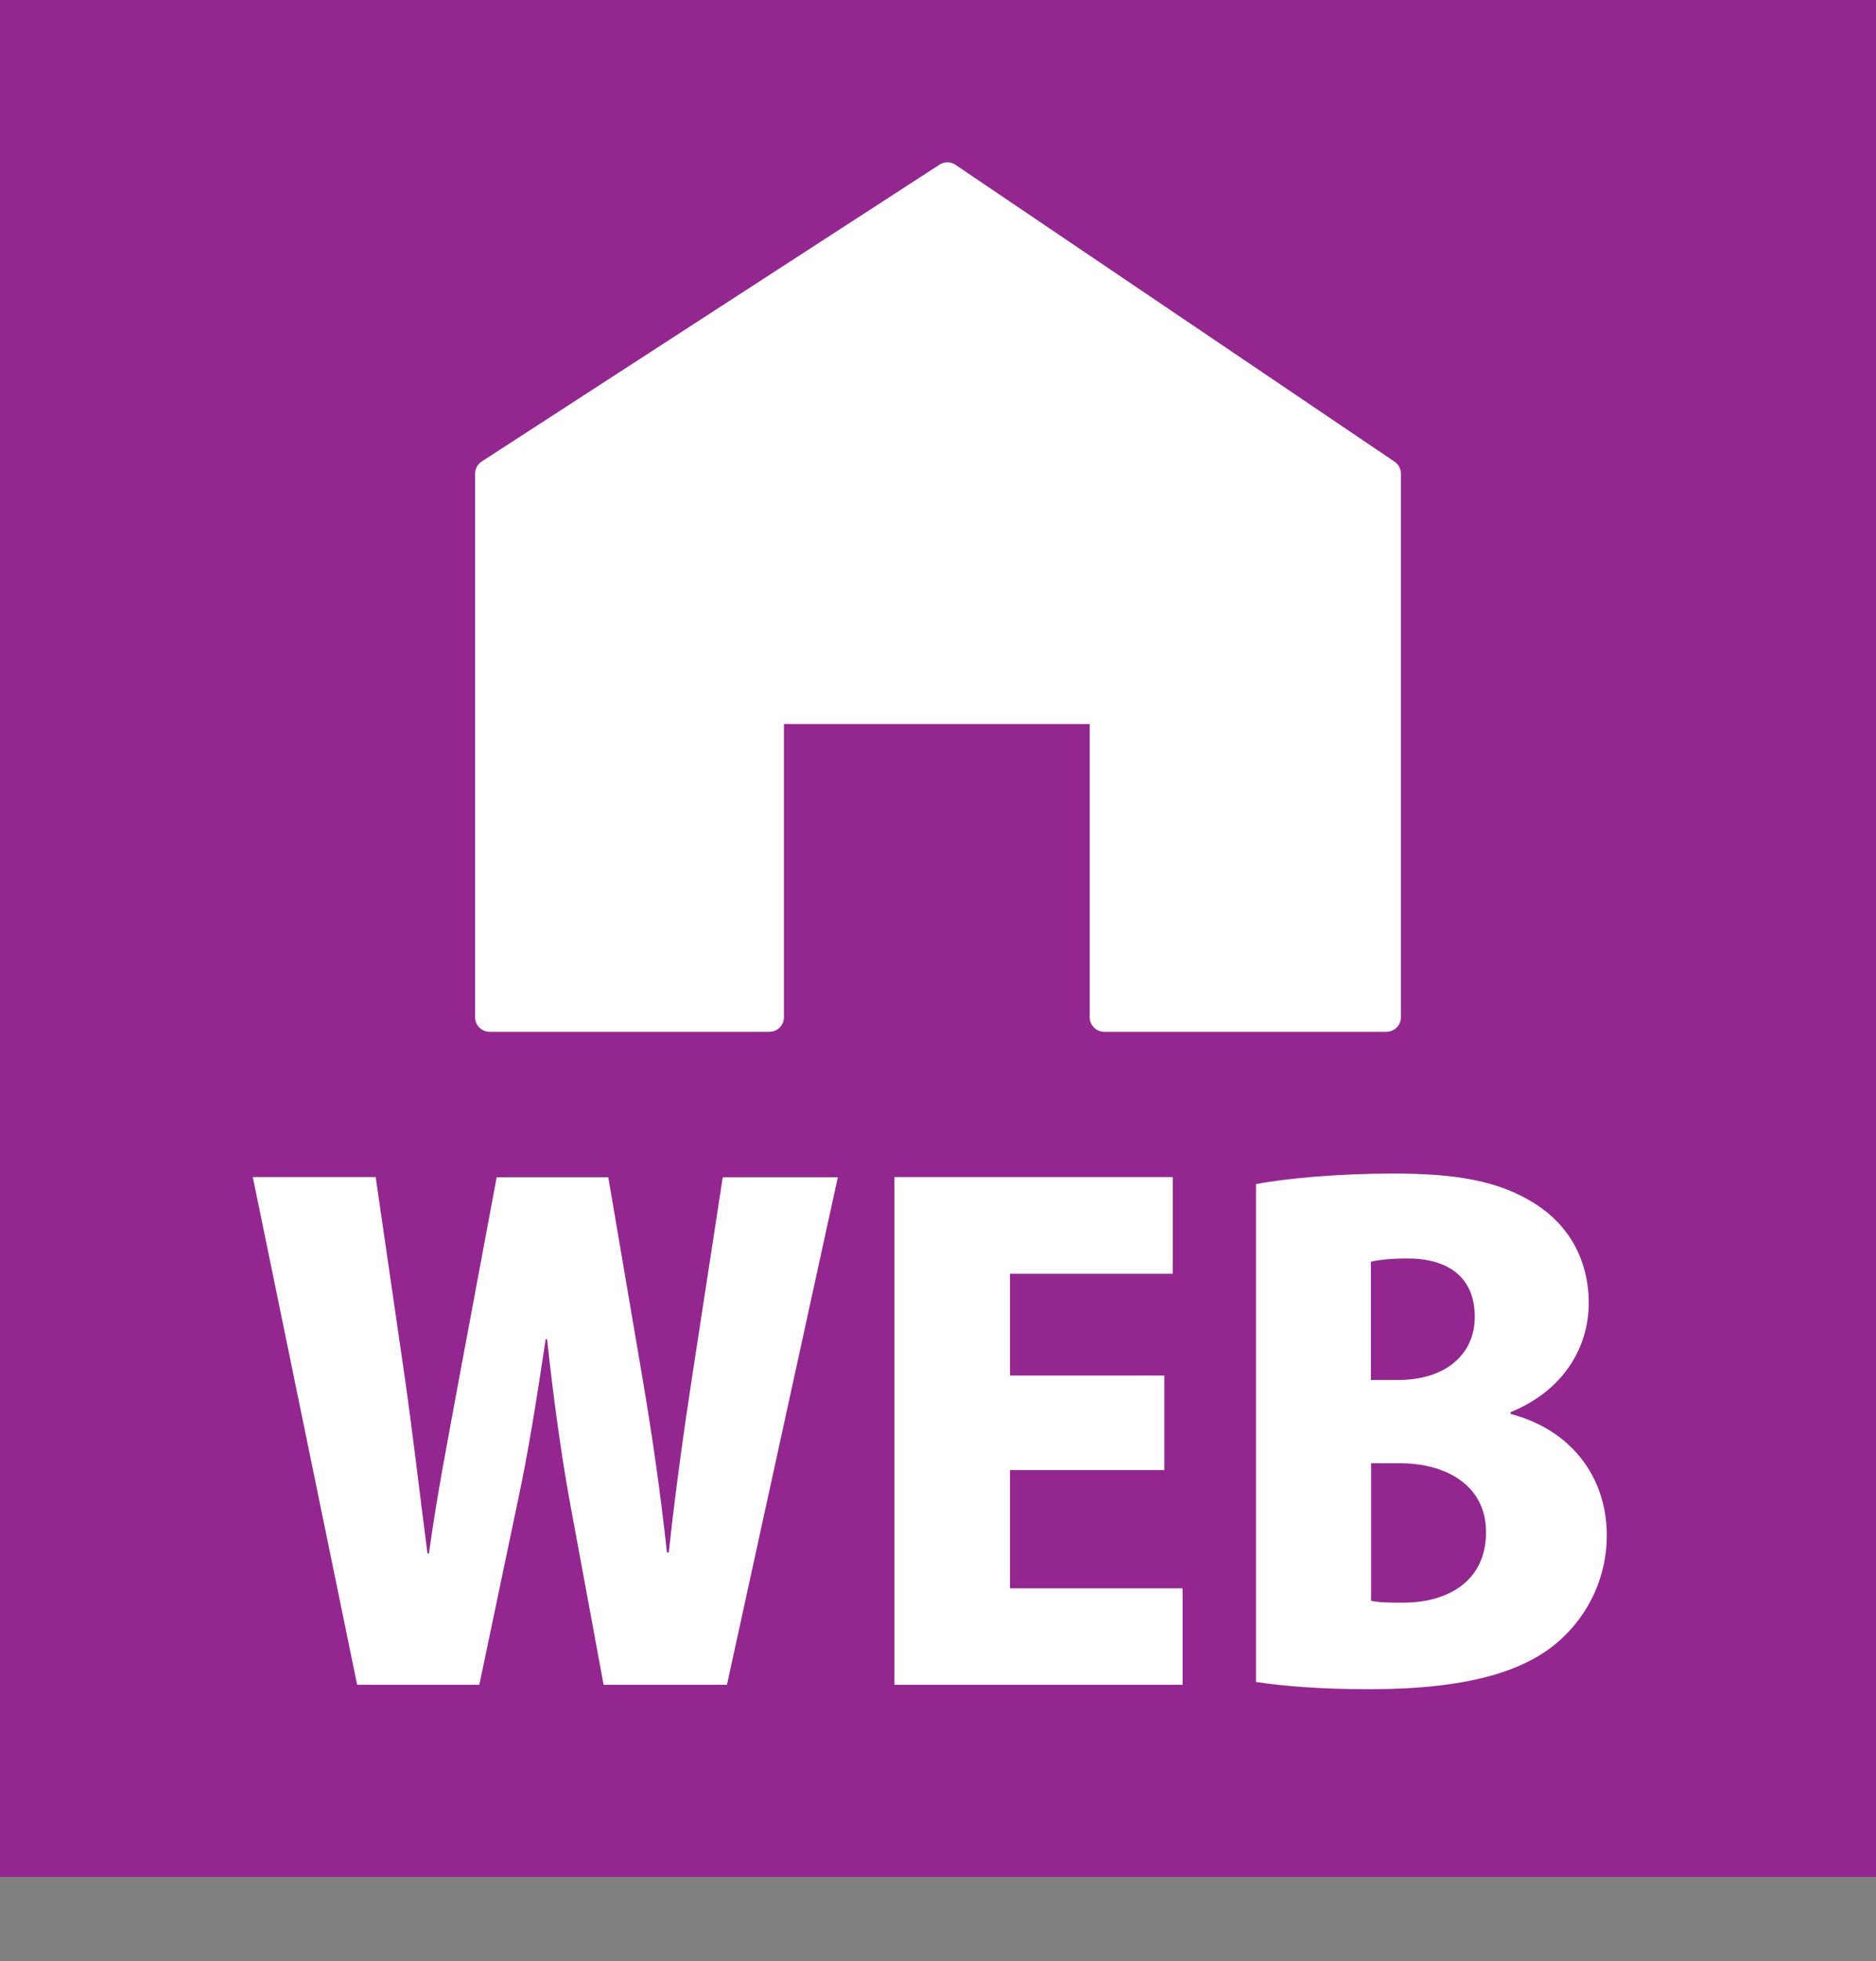
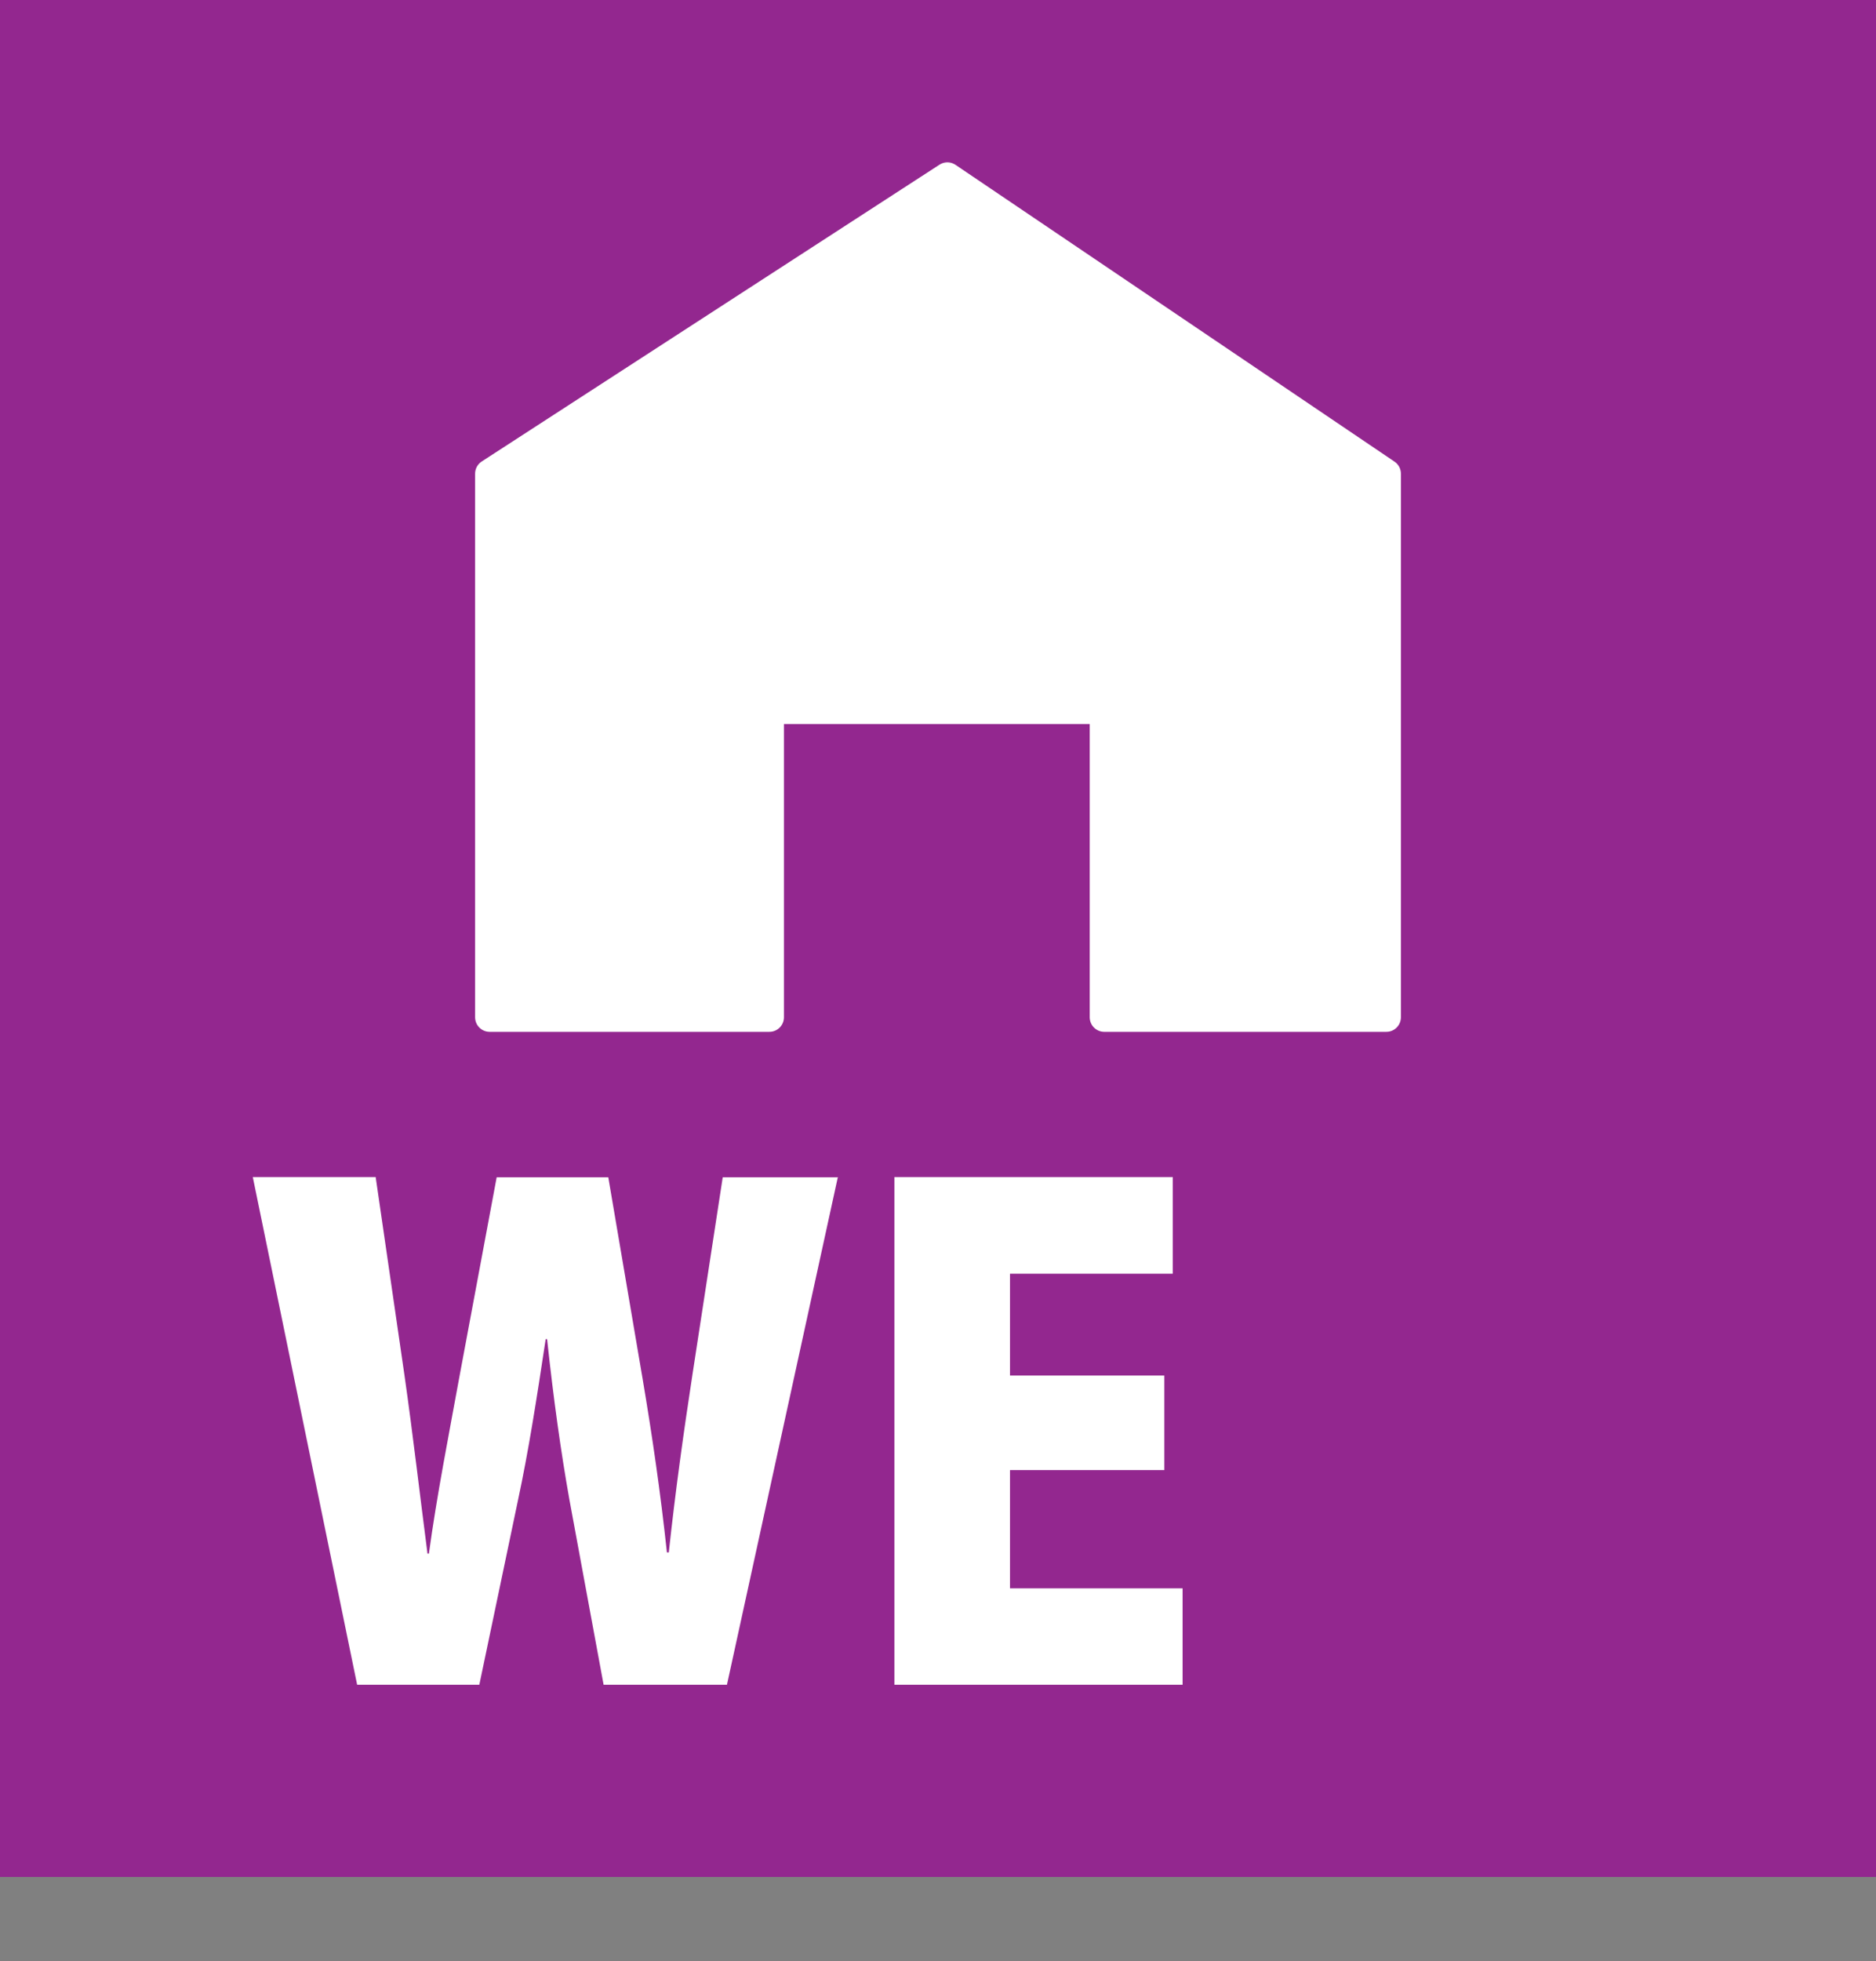
<svg xmlns="http://www.w3.org/2000/svg" id="_レイヤー_2" data-name="レイヤー 2" width="80" height="83.6" viewBox="0 0 80 83.6">
  <rect x="0" y="0" width="80" height="83.6" fill="#808080" stroke="none" />
  <defs>
    <style>
      .cls-1 {
        fill: #93278f;
      }

      .cls-1, .cls-2 {
        stroke-width: 0px;
      }

      .cls-3 {
        stroke: #fff;
        stroke-linecap: round;
        stroke-linejoin: round;
        stroke-width: 1.24px;
      }

      .cls-3, .cls-2 {
        fill: #fff;
      }
    </style>
  </defs>
  <g id="_レイヤー_1-2" data-name="レイヤー 1">
    <rect class="cls-1" width="80" height="80" />
    <g>
      <path class="cls-2" d="M35.73,50.17l-4.73,21.64h-5.26l-1.46-7.9c-.36-2.02-.67-4.23-.95-6.83h-.06c-.39,2.58-.73,4.76-1.18,6.86l-1.65,7.87h-5.21l-4.45-21.64h5.24l1.23,8.46c.36,2.52.67,5.21.98,7.59h.06c.34-2.49.84-5.01,1.32-7.64l1.57-8.4h4.76l1.46,8.57c.42,2.49.76,4.82,1.04,7.42h.08c.28-2.6.62-5.04,1.01-7.59l1.29-8.4h4.93Z" />
      <path class="cls-2" d="M50.43,71.81h-12.29v-21.64h11.87v4.12h-6.94v4.34h6.58v4.03h-6.58v5.04h7.36v4.12Z" />
-       <path class="cls-2" d="M64.43,60.27c2.55.67,4.09,2.66,4.09,5.18,0,1.71-.73,3.33-2.02,4.48-1.48,1.32-3.95,2.07-8.12,2.07-2.1,0-3.72-.14-4.82-.31v-21.22c1.29-.25,3.58-.45,5.85-.45,2.58,0,4.51.28,6.1,1.32,1.4.9,2.24,2.38,2.24,4.2s-1.01,3.7-3.33,4.65v.08ZM59.61,58.82c2.07,0,3.28-1.12,3.28-2.69,0-1.74-1.2-2.49-2.86-2.49-.76,0-1.23.06-1.57.14v5.04h1.15ZM58.47,68.23c.36.08.78.08,1.37.08,1.88,0,3.53-.9,3.53-3s-1.85-2.94-3.64-2.94h-1.26v5.85Z" />
    </g>
    <polygon class="cls-3" points="40.4 7.54 20.88 20.19 20.88 43.36 32.81 43.36 32.81 30.24 47.09 30.24 47.09 43.36 59.12 43.36 59.12 20.19 40.4 7.54" />
  </g>
</svg>